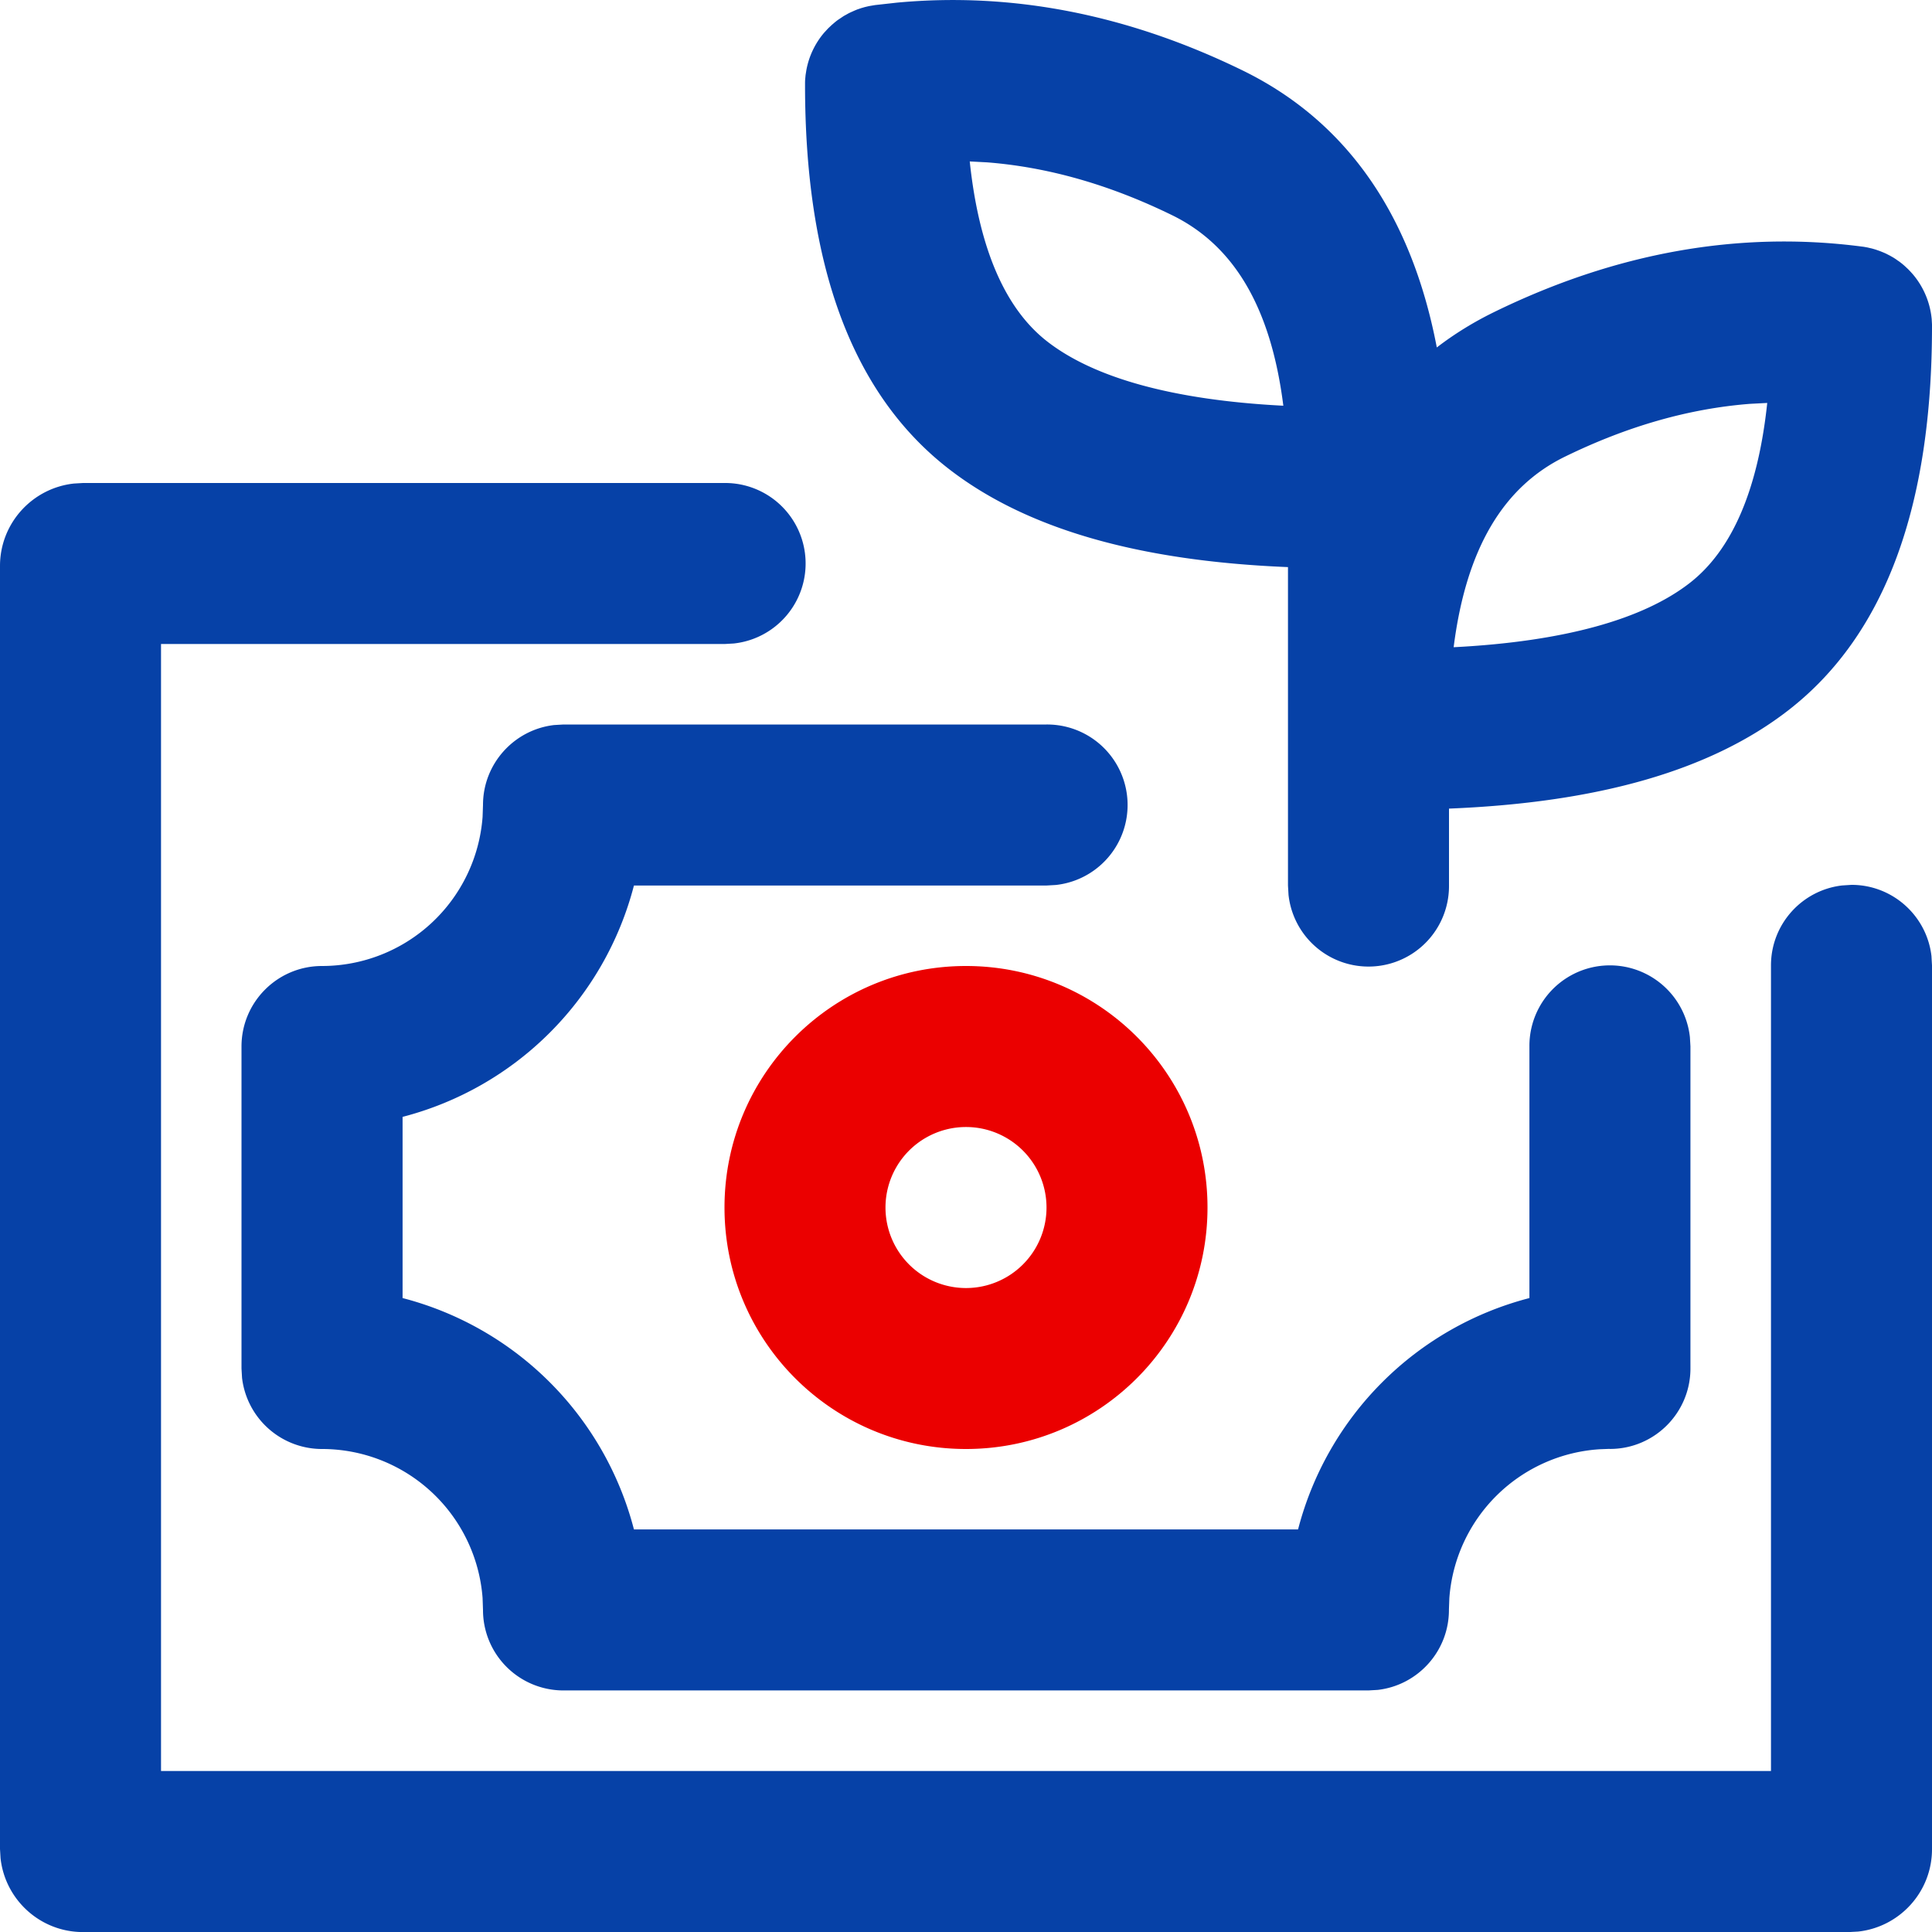
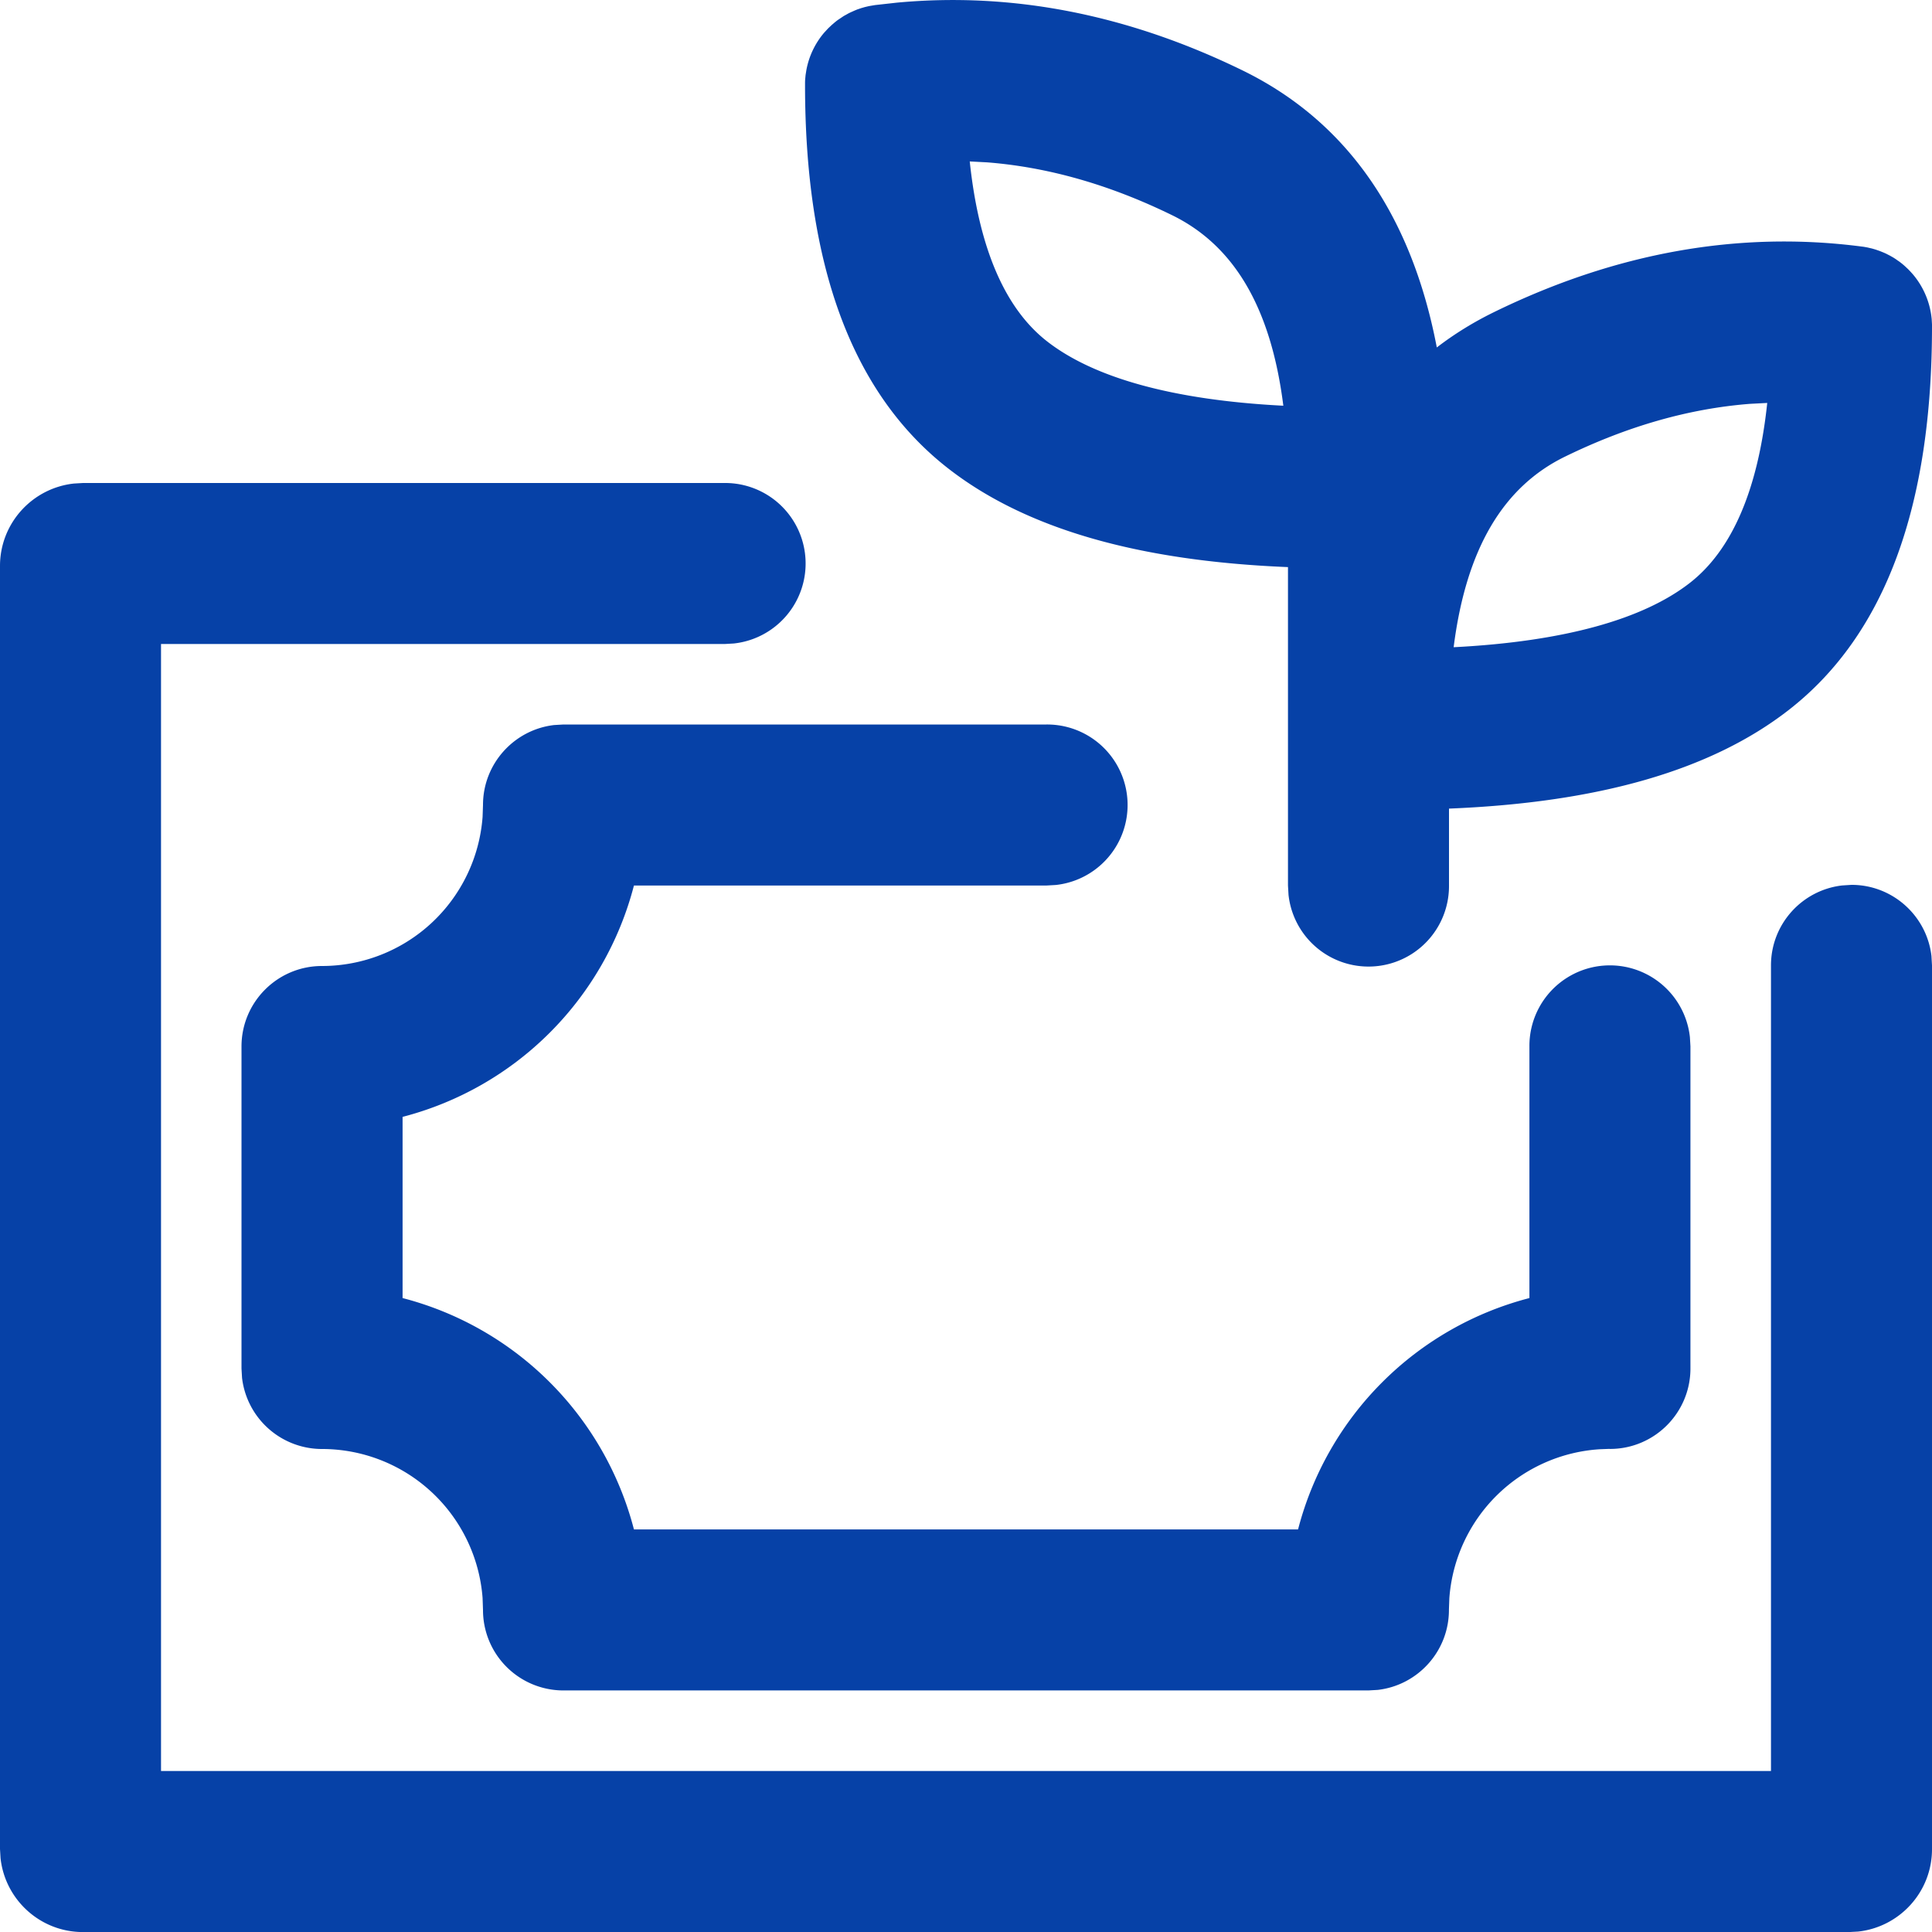
<svg xmlns="http://www.w3.org/2000/svg" width="32" height="32">
  <g fill="none" fill-rule="evenodd">
    <path fill="#0641A7" d="M12 8a1.333 1.333 0 01.156 2.658l-.155.009H2.667v18.666h26.666V15.99c0-.684.515-1.247 1.178-1.324l.156-.01c.683 0 1.247.515 1.324 1.178l.009.156v14.638c0 .708-.536 1.29-1.224 1.365l-.15.008H1.374c-.708 0-1.29-.536-1.365-1.224L0 30.626V9.374c0-.708.536-1.29 1.224-1.365L1.374 8H12zm5.333 4a1.333 1.333 0 01.156 2.658l-.156.009H10.5a5.344 5.344 0 01-3.832 3.832V21.5a5.344 5.344 0 013.832 3.832h11a5.344 5.344 0 013.832-3.832v-4.168a1.333 1.333 0 012.658-.155l.009.155v5.334c0 .736-.597 1.333-1.333 1.333l-.012-.001-.156.006a2.667 2.667 0 00-2.492 2.463l-.007.188v.01c0 .684-.515 1.248-1.178 1.325l-.155.009H9.333A1.332 1.332 0 018 26.667l-.007-.2A2.668 2.668 0 005.333 24h.011-.01a1.334 1.334 0 01-1.325-1.178L4 22.667v-5.334C4 16.597 4.597 16 5.333 16a2.668 2.668 0 002.66-2.468L8 13.333c0-.683.515-1.247 1.178-1.324L9.333 12h8zM14.853.044c1.92-.18 3.838.199 5.731 1.124 1.738.85 2.799 2.413 3.214 4.587.29-.223.607-.419.951-.587 2.011-.983 4.05-1.35 6.09-1.084l.025.003c.03.005.06.01.09.017l-.015-.003.07.016.058.017.069.024.047.019c.025.01.048.02.071.032l.047.024.055.031c.024.015.048.03.07.047l.03.02c.025.019.05.038.073.058l.026.023.051.048.041.043.035.039a1.339 1.339 0 01.308.699l.005.044.005.089v.032c0 2.94-.754 5.092-2.371 6.352-1.297 1.01-3.172 1.536-5.629 1.635v1.274a1.333 1.333 0 01-2.658.155l-.009-.155V9.393c-2.457-.1-4.332-.625-5.629-1.635-1.617-1.26-2.37-3.411-2.37-6.352v-.032c0-.03.002-.06.005-.09l.004-.042.013-.081a1.325 1.325 0 01.295-.62l.035-.038c.014-.015.027-.03.041-.043l.051-.048.027-.023c.023-.02.047-.04.072-.058l.03-.02.07-.047.055-.03c.016-.01.031-.017.047-.025l.071-.032.048-.02.068-.023.059-.017.068-.016.101-.017zm14.418 6.63l-.287.015c-1.01.079-2.028.369-3.064.875-1.007.492-1.634 1.503-1.843 3.156 1.838-.094 3.144-.466 3.913-1.066.68-.53 1.125-1.506 1.281-2.98zm-13.209-4c.156 1.474.601 2.45 1.281 2.98.77.6 2.075.972 3.913 1.066-.208-1.653-.835-2.664-1.843-3.156-1.035-.506-2.054-.796-3.064-.875z" />
-     <path fill="#EB0000" d="M16 16c-2.21 0-4 1.79-4 4s1.79 4 4 4 4-1.79 4-4-1.79-4-4-4zm0 2.667a1.333 1.333 0 110 2.667 1.333 1.333 0 010-2.667z" />
  </g>
</svg>